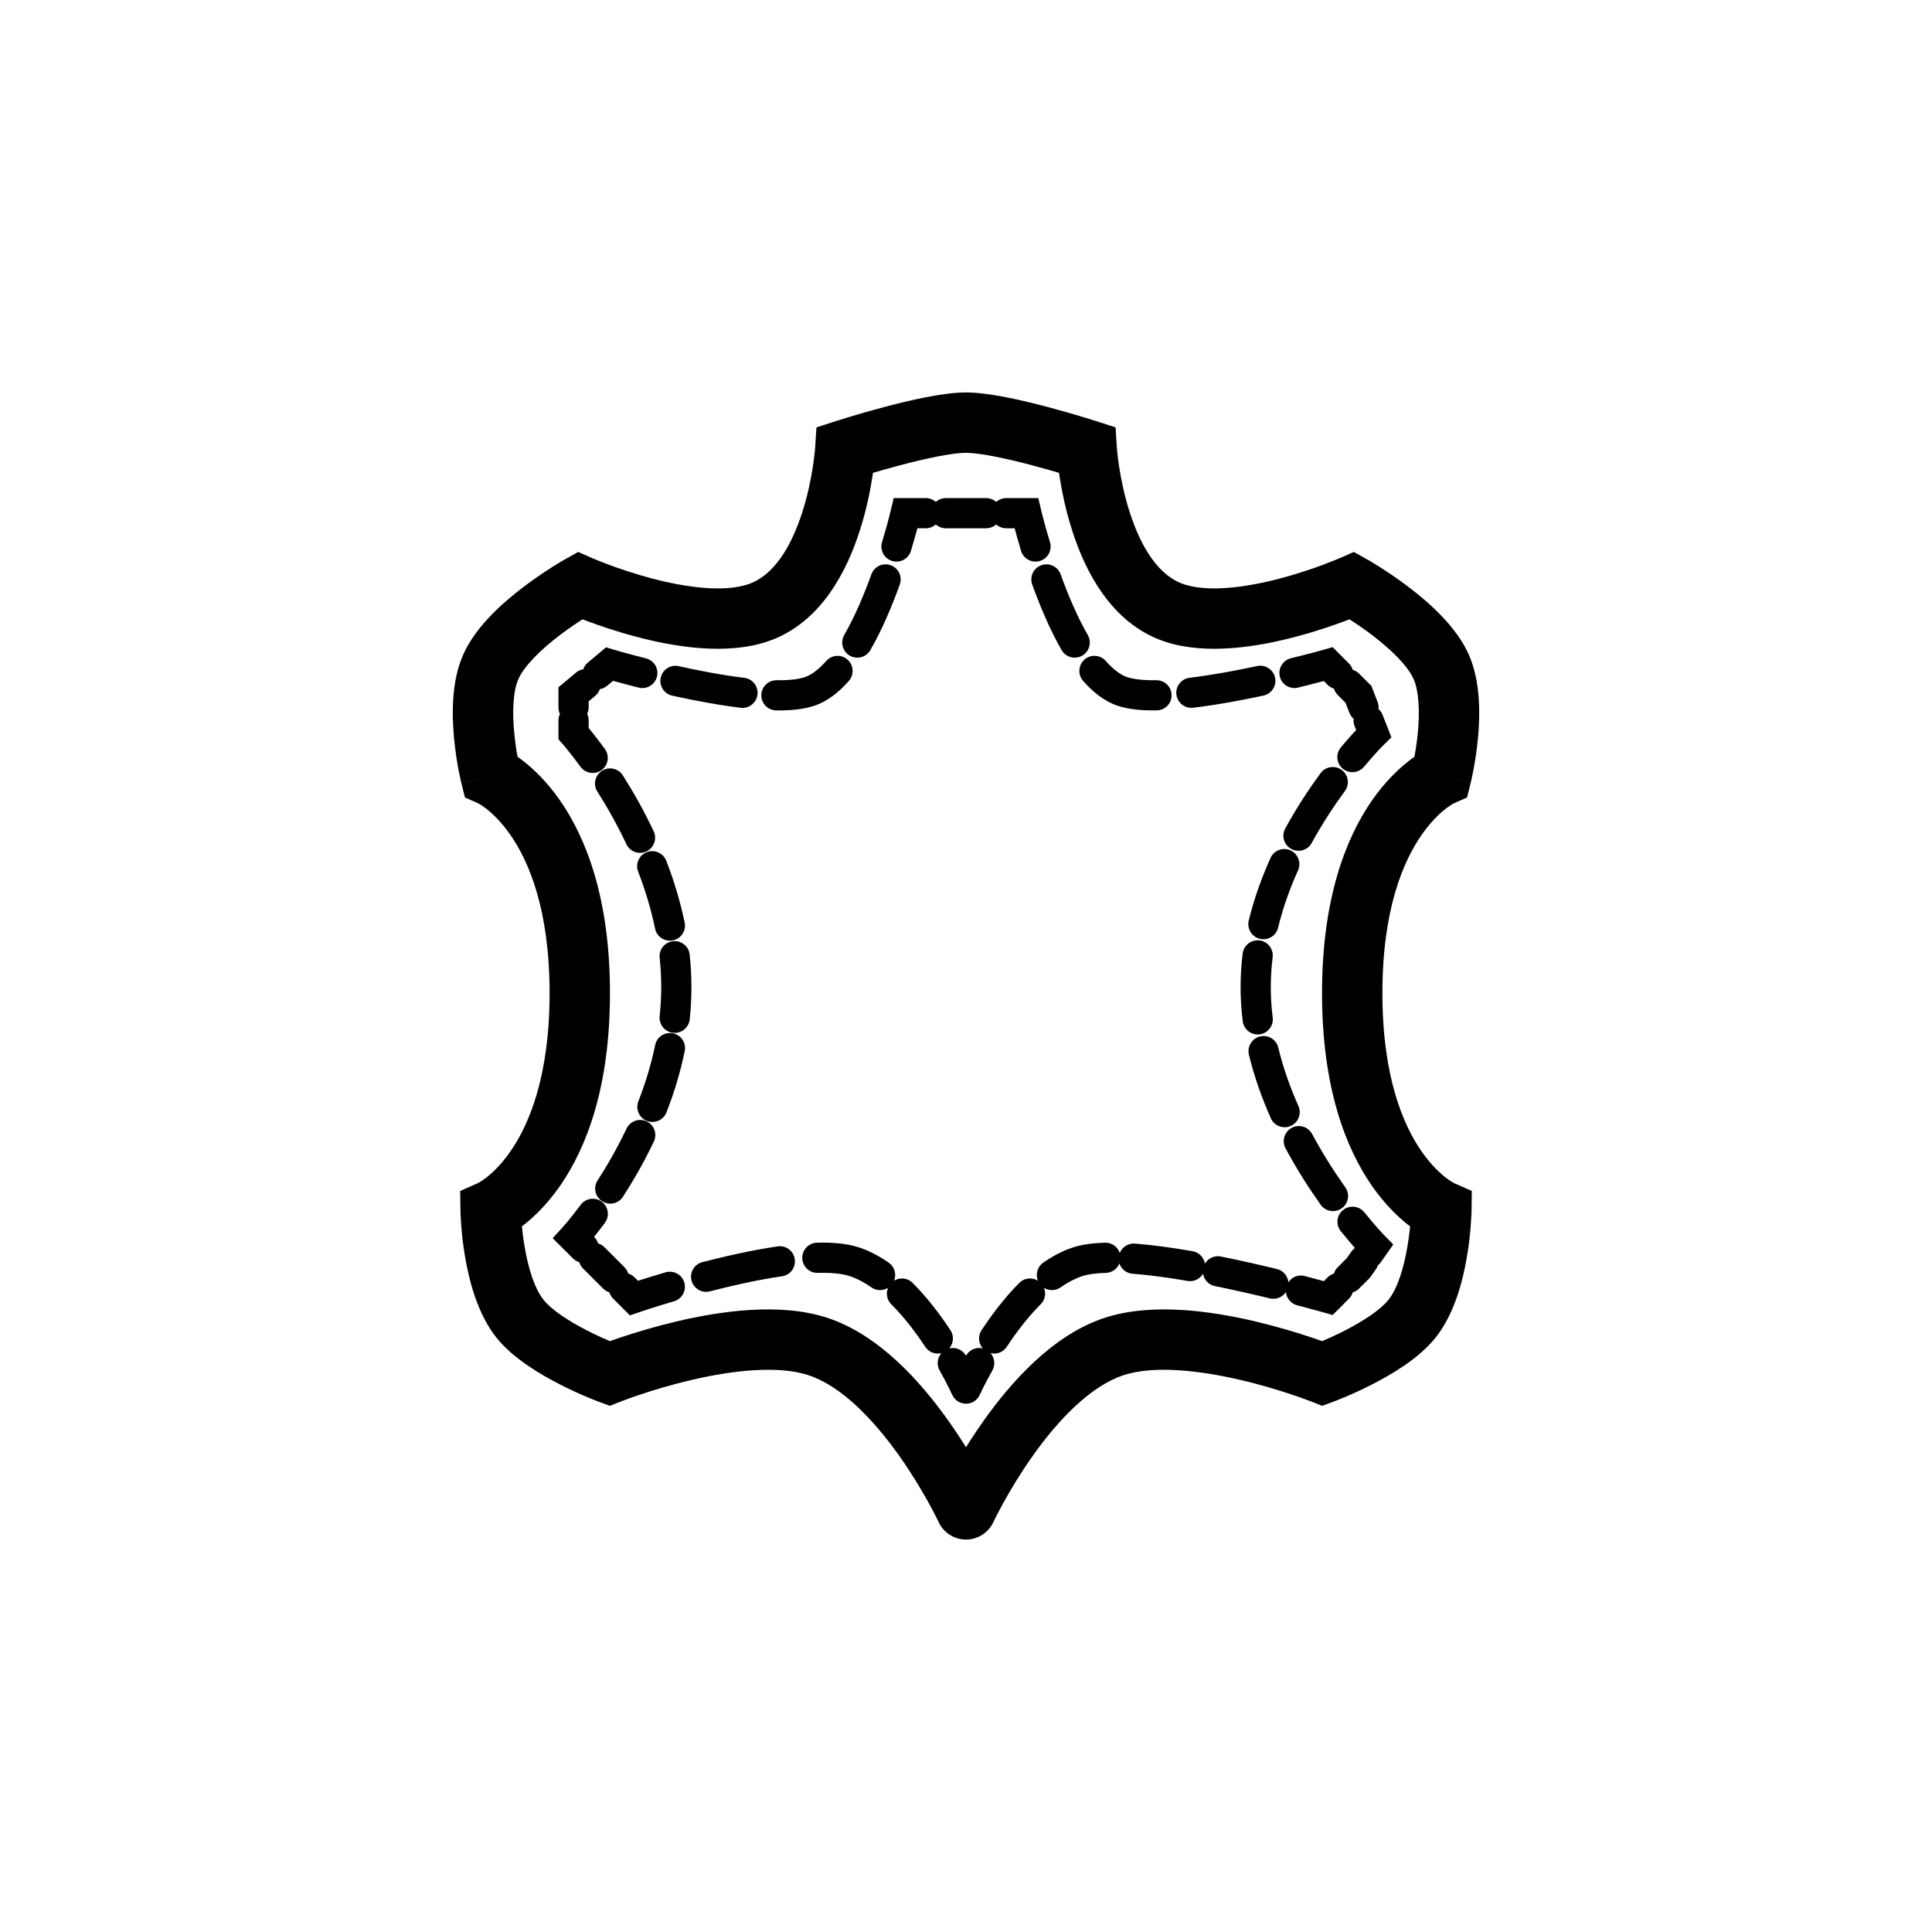
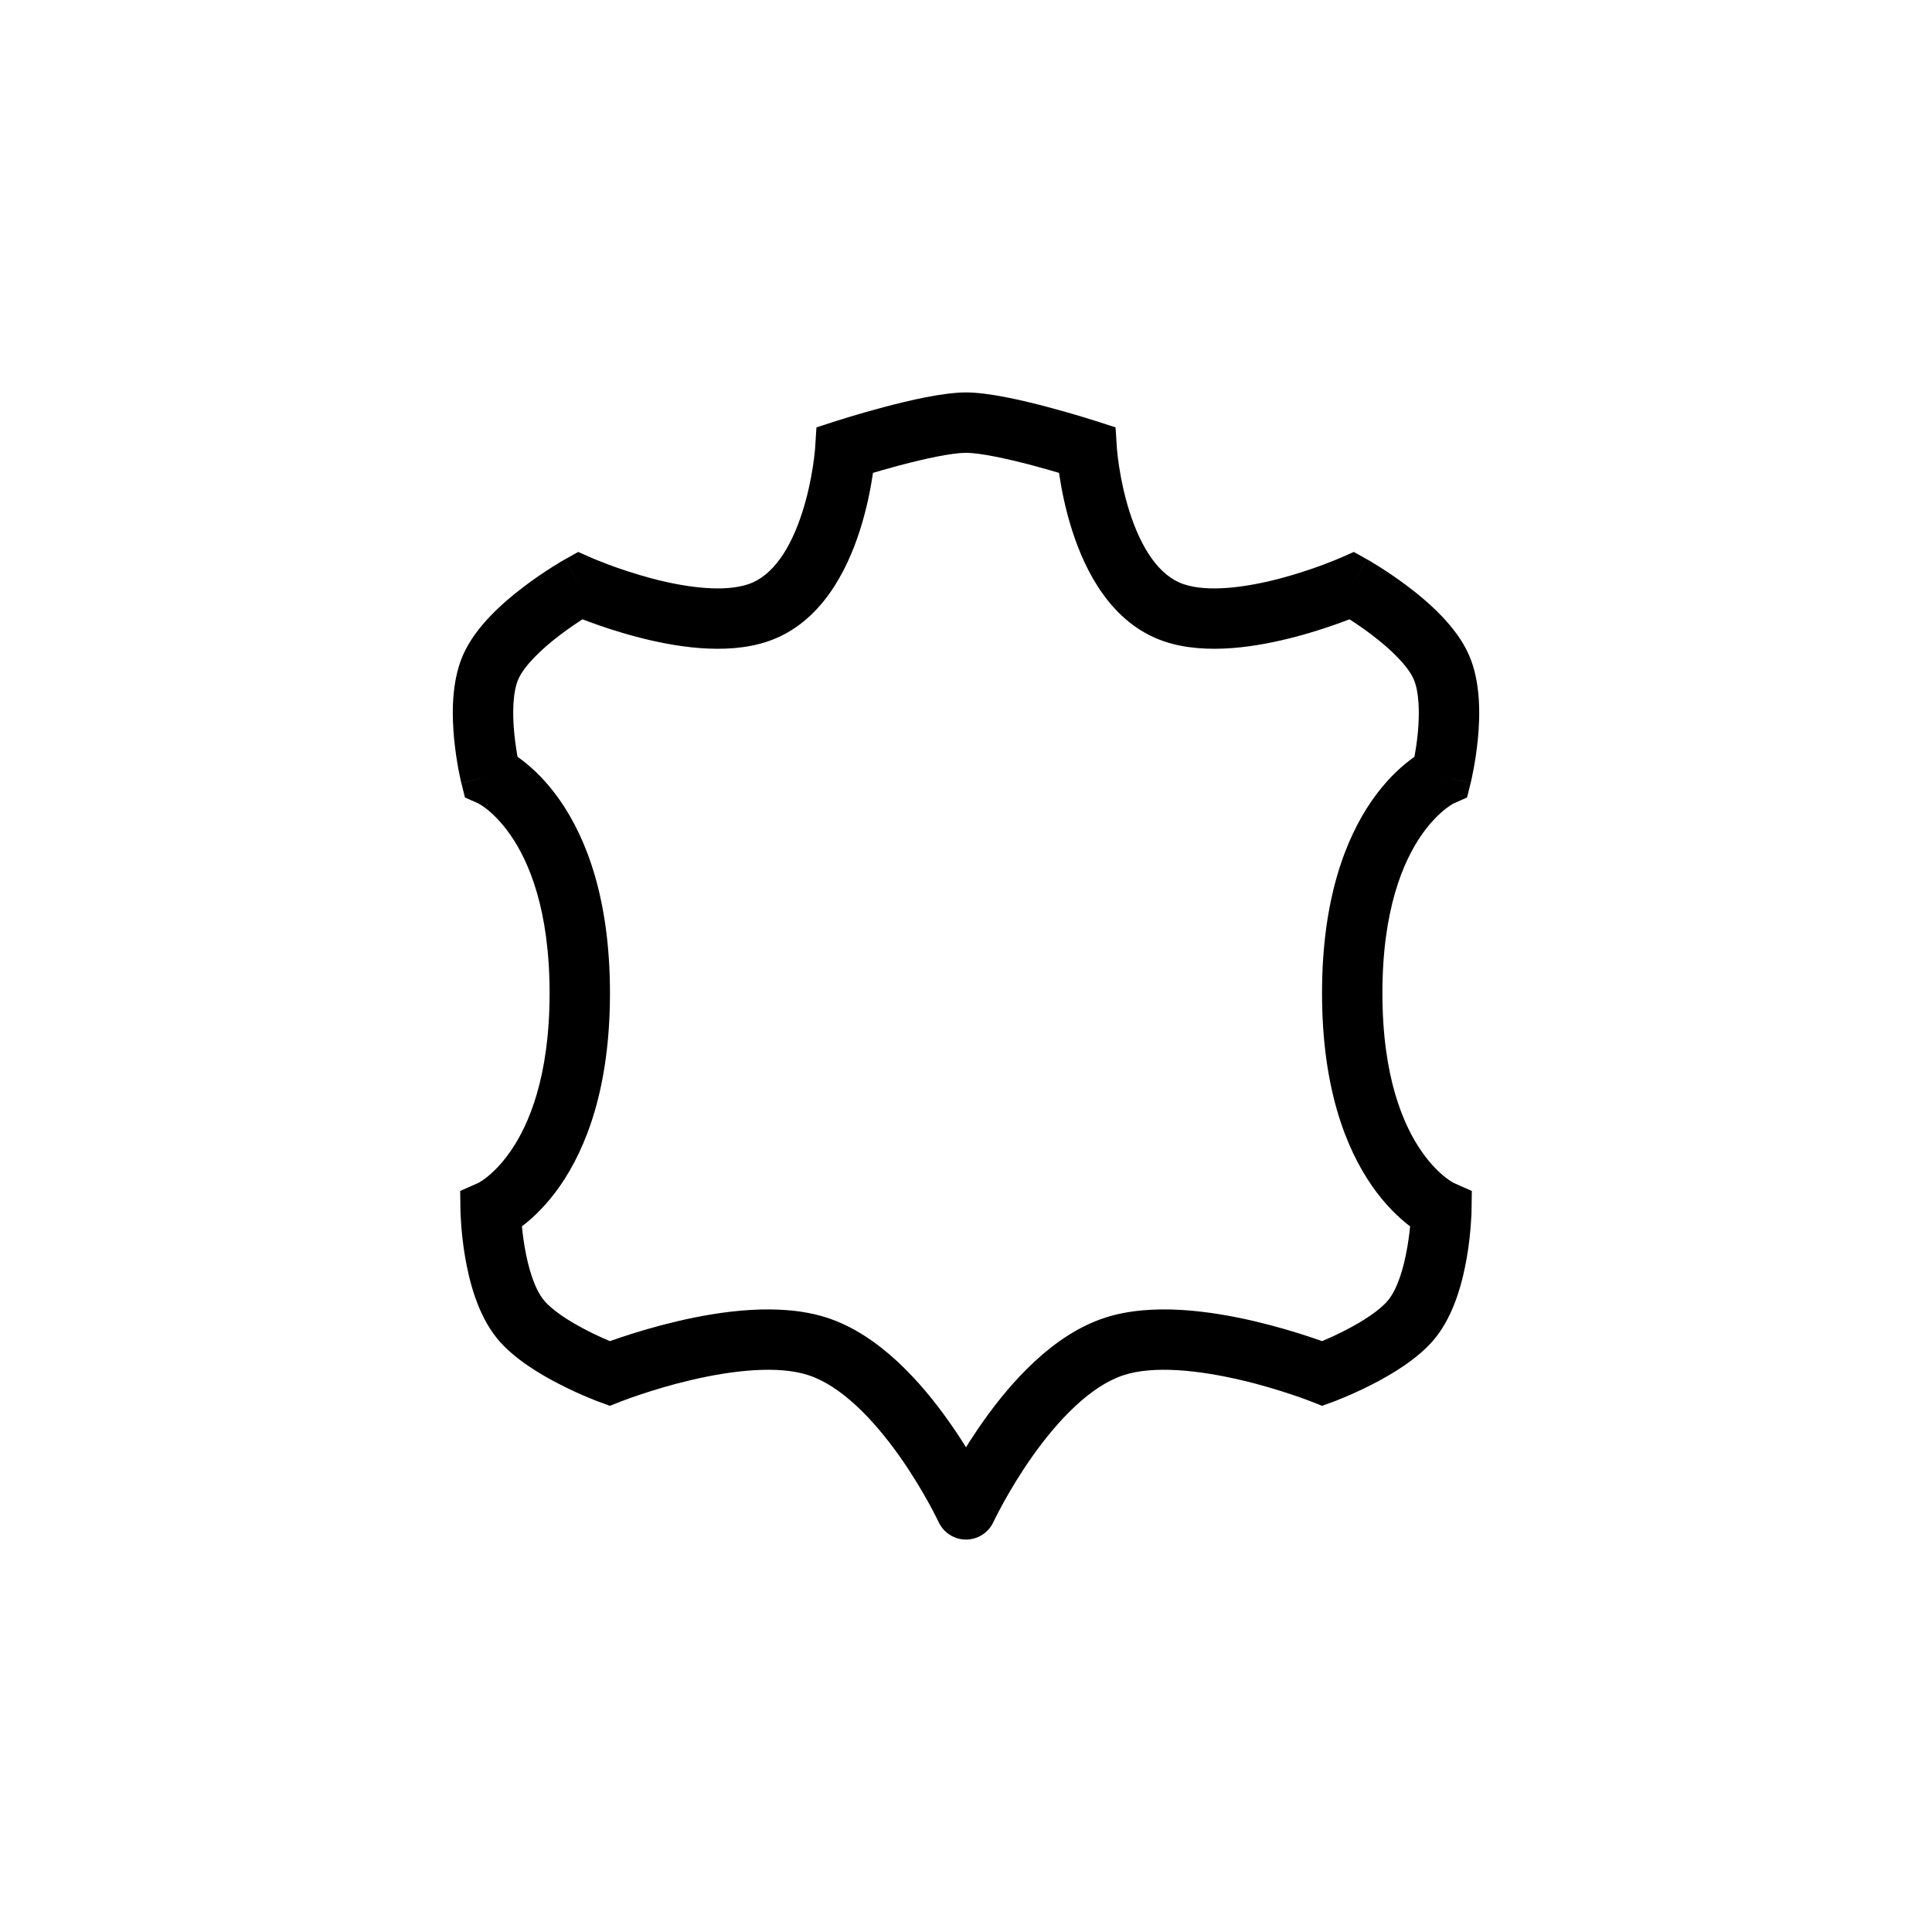
<svg xmlns="http://www.w3.org/2000/svg" width="32" height="32" viewBox="0 0 32 32" fill="none">
  <path d="M16 25L15.547 25.211C15.629 25.387 15.806 25.5 16 25.5C16.194 25.5 16.371 25.387 16.453 25.211L16 25ZM13.54 22.3L13.386 22.776L13.54 22.3ZM10.095 22.75L9.922 23.219L10.102 23.285L10.281 23.214L10.095 22.75ZM8.619 21.85L8.231 22.166H8.231L8.619 21.85ZM8.127 20.05L7.925 19.592L7.622 19.726L7.627 20.058L8.127 20.05ZM8.127 12.85L7.642 12.971L7.701 13.209L7.925 13.308L8.127 12.85ZM8.127 11.05L8.585 11.25L8.127 11.05ZM9.603 9.7L9.805 9.243L9.577 9.142L9.359 9.264L9.603 9.7ZM12.556 10.15L12.716 10.624L12.556 10.15ZM14 7.45L13.846 6.974L13.523 7.079L13.501 7.418L14 7.45ZM16 7V6.5V7ZM18.46 22.3L18.614 22.776L18.46 22.3ZM21.905 22.75L21.719 23.214L21.898 23.285L22.078 23.219L21.905 22.75ZM23.381 21.85L23.769 22.166L23.381 21.85ZM23.873 20.05L24.373 20.058L24.378 19.726L24.075 19.592L23.873 20.05ZM23.873 12.85L24.075 13.308L24.299 13.209L24.358 12.971L23.873 12.85ZM23.873 11.05L23.415 11.25L23.873 11.05ZM22.397 9.7L22.641 9.264L22.423 9.142L22.195 9.243L22.397 9.7ZM19.445 10.15L19.284 10.624L19.445 10.15ZM18 7.45L18.499 7.418L18.477 7.079L18.154 6.974L18 7.45ZM16 25C16.453 24.789 16.453 24.789 16.453 24.789C16.453 24.789 16.453 24.788 16.453 24.788C16.453 24.788 16.453 24.788 16.453 24.788C16.452 24.787 16.452 24.786 16.452 24.786C16.451 24.784 16.45 24.782 16.449 24.779C16.446 24.774 16.443 24.766 16.438 24.757C16.429 24.738 16.416 24.711 16.399 24.678C16.365 24.611 16.316 24.515 16.252 24.401C16.126 24.172 15.941 23.86 15.708 23.532C15.261 22.902 14.566 22.106 13.693 21.824L13.386 22.776C13.928 22.951 14.463 23.505 14.893 24.111C15.098 24.4 15.263 24.678 15.377 24.884C15.434 24.987 15.477 25.07 15.506 25.128C15.52 25.156 15.531 25.178 15.538 25.192C15.541 25.2 15.544 25.205 15.545 25.208C15.546 25.209 15.546 25.211 15.547 25.211C15.547 25.211 15.547 25.212 15.547 25.212C15.547 25.212 15.547 25.212 15.547 25.212C15.547 25.211 15.547 25.211 15.547 25.211C15.547 25.211 15.547 25.211 16 25ZM13.693 21.824C12.912 21.572 11.932 21.717 11.223 21.883C10.854 21.97 10.528 22.069 10.295 22.147C10.178 22.186 10.083 22.22 10.017 22.245C9.984 22.257 9.958 22.267 9.94 22.274C9.931 22.277 9.924 22.28 9.919 22.282C9.916 22.283 9.914 22.284 9.913 22.285C9.912 22.285 9.911 22.285 9.911 22.285C9.911 22.285 9.91 22.285 9.91 22.285C9.91 22.285 9.91 22.285 9.91 22.286C9.91 22.286 9.91 22.286 10.095 22.75C10.281 23.214 10.28 23.214 10.28 23.214C10.28 23.214 10.28 23.214 10.28 23.215C10.28 23.215 10.28 23.215 10.28 23.215C10.28 23.215 10.28 23.214 10.281 23.214C10.281 23.214 10.283 23.214 10.284 23.213C10.287 23.212 10.292 23.21 10.3 23.207C10.314 23.201 10.335 23.193 10.364 23.183C10.421 23.161 10.506 23.131 10.612 23.096C10.824 23.025 11.119 22.934 11.451 22.857C12.143 22.695 12.886 22.614 13.386 22.776L13.693 21.824ZM10.095 22.75C10.268 22.281 10.268 22.281 10.268 22.281C10.268 22.281 10.268 22.281 10.268 22.281C10.268 22.281 10.268 22.281 10.268 22.281C10.268 22.281 10.268 22.281 10.268 22.281C10.268 22.281 10.268 22.281 10.267 22.28C10.266 22.28 10.264 22.279 10.261 22.278C10.254 22.276 10.244 22.272 10.231 22.267C10.205 22.256 10.165 22.241 10.117 22.22C10.019 22.179 9.884 22.119 9.739 22.045C9.428 21.887 9.142 21.701 9.007 21.534L8.231 22.166C8.509 22.508 8.962 22.772 9.285 22.936C9.457 23.024 9.614 23.094 9.729 23.142C9.786 23.166 9.833 23.185 9.866 23.198C9.883 23.204 9.896 23.209 9.906 23.213C9.91 23.215 9.914 23.216 9.917 23.217C9.918 23.218 9.919 23.218 9.92 23.218C9.921 23.219 9.921 23.219 9.921 23.219C9.922 23.219 9.922 23.219 9.922 23.219C9.922 23.219 9.922 23.219 9.922 23.219C9.922 23.219 9.922 23.219 10.095 22.75ZM9.007 21.534C8.857 21.351 8.75 21.012 8.689 20.648C8.66 20.479 8.644 20.324 8.636 20.212C8.632 20.157 8.629 20.112 8.628 20.083C8.628 20.068 8.627 20.057 8.627 20.05C8.627 20.046 8.627 20.044 8.627 20.043C8.627 20.042 8.627 20.042 8.627 20.042C8.627 20.041 8.627 20.042 8.627 20.042C8.627 20.042 8.627 20.042 8.627 20.042C8.627 20.042 8.627 20.042 8.627 20.042C8.627 20.042 8.627 20.042 8.127 20.05C7.627 20.058 7.627 20.058 7.627 20.058C7.627 20.058 7.627 20.058 7.627 20.058C7.627 20.058 7.627 20.059 7.627 20.059C7.627 20.059 7.627 20.06 7.627 20.06C7.627 20.061 7.627 20.063 7.627 20.064C7.627 20.068 7.627 20.072 7.627 20.078C7.628 20.089 7.628 20.105 7.629 20.124C7.631 20.164 7.634 20.219 7.639 20.287C7.649 20.421 7.667 20.608 7.703 20.816C7.769 21.206 7.908 21.768 8.231 22.166L9.007 21.534ZM8.127 20.05C8.328 20.508 8.329 20.507 8.329 20.507C8.329 20.507 8.33 20.507 8.33 20.507C8.33 20.507 8.331 20.506 8.332 20.506C8.333 20.506 8.334 20.505 8.335 20.504C8.338 20.503 8.341 20.502 8.345 20.5C8.352 20.497 8.36 20.493 8.37 20.488C8.389 20.478 8.413 20.465 8.442 20.448C8.5 20.415 8.576 20.366 8.663 20.298C8.839 20.162 9.06 19.952 9.276 19.642C9.711 19.015 10.103 18.012 10.103 16.45H9.103C9.103 17.838 8.757 18.635 8.454 19.071C8.301 19.291 8.153 19.428 8.052 19.507C8.001 19.546 7.961 19.571 7.938 19.584C7.927 19.591 7.92 19.595 7.917 19.596C7.916 19.597 7.916 19.597 7.917 19.596C7.918 19.596 7.919 19.595 7.92 19.595C7.921 19.594 7.922 19.594 7.923 19.594C7.923 19.593 7.923 19.593 7.924 19.593C7.924 19.593 7.925 19.593 7.925 19.593C7.925 19.593 7.925 19.592 8.127 20.05ZM10.103 16.45C10.103 14.888 9.711 13.885 9.276 13.258C9.06 12.948 8.839 12.738 8.663 12.602C8.576 12.534 8.5 12.486 8.442 12.452C8.413 12.435 8.389 12.422 8.37 12.412C8.36 12.407 8.352 12.403 8.345 12.4C8.341 12.398 8.338 12.397 8.335 12.396C8.334 12.395 8.333 12.394 8.332 12.394C8.331 12.394 8.33 12.393 8.33 12.393C8.33 12.393 8.329 12.393 8.329 12.393C8.329 12.393 8.328 12.392 8.127 12.85C7.925 13.308 7.925 13.307 7.925 13.307C7.925 13.307 7.924 13.307 7.924 13.307C7.923 13.307 7.923 13.307 7.923 13.306C7.922 13.306 7.921 13.306 7.92 13.305C7.919 13.305 7.918 13.304 7.917 13.304C7.916 13.303 7.916 13.303 7.917 13.304C7.92 13.305 7.927 13.309 7.938 13.316C7.961 13.329 8.001 13.354 8.052 13.393C8.153 13.472 8.301 13.609 8.454 13.829C8.757 14.265 9.103 15.062 9.103 16.45H10.103ZM8.127 12.85C8.612 12.729 8.612 12.729 8.612 12.729C8.612 12.729 8.612 12.729 8.612 12.73C8.612 12.73 8.612 12.73 8.612 12.73C8.612 12.73 8.612 12.73 8.612 12.73C8.612 12.73 8.612 12.729 8.612 12.729C8.612 12.728 8.611 12.725 8.61 12.722C8.609 12.716 8.606 12.705 8.603 12.691C8.597 12.663 8.588 12.621 8.578 12.568C8.558 12.46 8.534 12.312 8.518 12.146C8.483 11.79 8.497 11.451 8.585 11.25L7.669 10.85C7.471 11.301 7.485 11.863 7.522 12.243C7.542 12.446 7.571 12.625 7.595 12.754C7.608 12.818 7.619 12.871 7.627 12.908C7.631 12.926 7.635 12.941 7.637 12.952C7.638 12.957 7.639 12.961 7.64 12.965C7.641 12.966 7.641 12.967 7.641 12.969C7.641 12.969 7.641 12.969 7.641 12.97C7.641 12.97 7.642 12.97 7.642 12.97C7.642 12.97 7.642 12.97 7.642 12.97C7.642 12.971 7.642 12.971 8.127 12.85ZM8.585 11.25C8.68 11.033 8.954 10.761 9.28 10.514C9.432 10.399 9.576 10.303 9.682 10.236C9.735 10.203 9.778 10.177 9.807 10.16C9.821 10.151 9.832 10.145 9.839 10.141C9.843 10.139 9.845 10.137 9.847 10.137C9.847 10.136 9.848 10.136 9.848 10.136C9.848 10.136 9.848 10.136 9.848 10.136C9.848 10.136 9.848 10.136 9.848 10.136C9.848 10.136 9.848 10.136 9.848 10.136C9.848 10.136 9.848 10.136 9.603 9.7C9.359 9.264 9.359 9.264 9.358 9.264C9.358 9.264 9.358 9.264 9.358 9.264C9.358 9.264 9.358 9.264 9.358 9.264C9.357 9.264 9.357 9.265 9.357 9.265C9.356 9.266 9.354 9.266 9.353 9.267C9.35 9.269 9.346 9.271 9.341 9.274C9.33 9.28 9.316 9.289 9.297 9.299C9.261 9.321 9.21 9.352 9.148 9.391C9.025 9.469 8.856 9.581 8.677 9.717C8.341 9.971 7.876 10.375 7.669 10.85L8.585 11.25ZM9.603 9.7C9.401 10.157 9.401 10.157 9.401 10.157C9.401 10.157 9.401 10.158 9.401 10.158C9.402 10.158 9.402 10.158 9.402 10.158C9.402 10.158 9.403 10.158 9.404 10.159C9.405 10.159 9.407 10.16 9.409 10.161C9.414 10.163 9.42 10.166 9.428 10.169C9.444 10.176 9.466 10.185 9.495 10.197C9.553 10.221 9.634 10.253 9.736 10.291C9.938 10.366 10.22 10.463 10.54 10.547C11.149 10.708 12.016 10.86 12.716 10.624L12.395 9.676C11.999 9.81 11.389 9.737 10.796 9.581C10.515 9.506 10.265 9.421 10.085 9.354C9.995 9.32 9.923 9.292 9.875 9.272C9.851 9.262 9.832 9.254 9.821 9.249C9.815 9.247 9.81 9.245 9.808 9.244C9.807 9.243 9.806 9.243 9.805 9.243C9.805 9.243 9.805 9.243 9.805 9.243C9.805 9.243 9.805 9.243 9.805 9.243C9.805 9.243 9.805 9.243 9.805 9.243C9.805 9.243 9.805 9.243 9.603 9.7ZM12.716 10.624C13.608 10.322 14.035 9.432 14.241 8.788C14.351 8.446 14.415 8.123 14.451 7.887C14.47 7.768 14.481 7.669 14.489 7.6C14.492 7.565 14.495 7.537 14.496 7.517C14.497 7.507 14.498 7.499 14.498 7.493C14.498 7.49 14.499 7.488 14.499 7.486C14.499 7.485 14.499 7.484 14.499 7.483C14.499 7.483 14.499 7.483 14.499 7.483C14.499 7.482 14.499 7.482 14.499 7.482C14.499 7.482 14.499 7.482 14 7.45C13.501 7.418 13.501 7.418 13.501 7.418C13.501 7.418 13.501 7.418 13.501 7.418C13.501 7.418 13.501 7.417 13.501 7.417C13.501 7.417 13.501 7.417 13.501 7.417C13.501 7.418 13.501 7.419 13.501 7.42C13.501 7.423 13.5 7.428 13.5 7.434C13.499 7.448 13.497 7.469 13.494 7.496C13.488 7.552 13.479 7.634 13.463 7.734C13.432 7.935 13.378 8.205 13.289 8.483C13.098 9.079 12.803 9.539 12.395 9.676L12.716 10.624ZM14 7.45C14.154 7.926 14.154 7.926 14.154 7.926C14.154 7.926 14.154 7.926 14.154 7.926C14.154 7.926 14.154 7.926 14.154 7.926C14.154 7.926 14.154 7.926 14.154 7.926C14.155 7.925 14.156 7.925 14.157 7.925C14.159 7.924 14.163 7.923 14.168 7.921C14.177 7.918 14.192 7.914 14.211 7.908C14.248 7.896 14.303 7.879 14.371 7.858C14.508 7.817 14.695 7.763 14.9 7.708C15.334 7.593 15.772 7.5 16 7.5V6.5C15.621 6.5 15.059 6.632 14.644 6.742C14.425 6.8 14.226 6.858 14.083 6.901C14.011 6.923 13.952 6.941 13.912 6.954C13.891 6.96 13.875 6.965 13.864 6.969C13.858 6.97 13.854 6.972 13.851 6.973C13.85 6.973 13.849 6.973 13.848 6.974C13.847 6.974 13.847 6.974 13.847 6.974C13.847 6.974 13.847 6.974 13.846 6.974C13.846 6.974 13.846 6.974 13.846 6.974C13.846 6.974 13.846 6.974 14 7.45ZM16 25C16.453 25.211 16.453 25.211 16.453 25.211C16.453 25.211 16.453 25.211 16.453 25.212C16.453 25.212 16.453 25.212 16.453 25.212C16.453 25.212 16.453 25.211 16.453 25.211C16.453 25.211 16.454 25.209 16.455 25.208C16.456 25.205 16.459 25.2 16.462 25.192C16.469 25.178 16.48 25.156 16.494 25.128C16.523 25.07 16.567 24.987 16.623 24.884C16.737 24.678 16.902 24.4 17.107 24.111C17.537 23.505 18.072 22.951 18.614 22.776L18.307 21.824C17.434 22.106 16.739 22.902 16.292 23.532C16.059 23.86 15.874 24.172 15.748 24.401C15.684 24.515 15.635 24.611 15.601 24.678C15.584 24.711 15.571 24.738 15.562 24.757C15.557 24.766 15.554 24.774 15.551 24.779C15.55 24.782 15.549 24.784 15.548 24.786C15.548 24.786 15.548 24.787 15.547 24.788C15.547 24.788 15.547 24.788 15.547 24.788C15.547 24.788 15.547 24.789 15.547 24.789C15.547 24.789 15.547 24.789 16 25ZM18.614 22.776C19.114 22.614 19.857 22.695 20.549 22.857C20.881 22.934 21.176 23.025 21.388 23.096C21.494 23.131 21.579 23.161 21.636 23.183C21.665 23.193 21.686 23.201 21.701 23.207C21.708 23.21 21.713 23.212 21.716 23.213C21.718 23.214 21.719 23.214 21.719 23.214C21.72 23.214 21.72 23.215 21.72 23.215C21.72 23.215 21.72 23.215 21.72 23.215C21.72 23.214 21.72 23.214 21.72 23.214C21.72 23.214 21.719 23.214 21.905 22.75C22.09 22.286 22.09 22.286 22.09 22.286C22.09 22.285 22.09 22.285 22.09 22.285C22.09 22.285 22.089 22.285 22.089 22.285C22.089 22.285 22.088 22.285 22.087 22.285C22.086 22.284 22.084 22.283 22.081 22.282C22.076 22.28 22.069 22.277 22.06 22.274C22.042 22.267 22.016 22.257 21.983 22.245C21.917 22.22 21.822 22.186 21.705 22.147C21.472 22.069 21.146 21.97 20.777 21.883C20.067 21.717 19.088 21.572 18.307 21.824L18.614 22.776ZM21.905 22.75C22.078 23.219 22.078 23.219 22.078 23.219C22.078 23.219 22.078 23.219 22.078 23.219C22.078 23.219 22.078 23.219 22.078 23.219C22.079 23.219 22.079 23.219 22.08 23.218C22.081 23.218 22.082 23.218 22.083 23.217C22.086 23.216 22.09 23.215 22.094 23.213C22.104 23.209 22.117 23.204 22.134 23.198C22.167 23.185 22.214 23.166 22.271 23.142C22.386 23.094 22.543 23.024 22.715 22.936C23.038 22.772 23.491 22.508 23.769 22.166L22.993 21.534C22.858 21.701 22.572 21.887 22.261 22.045C22.116 22.119 21.981 22.179 21.883 22.22C21.834 22.241 21.795 22.256 21.769 22.267C21.756 22.272 21.746 22.276 21.739 22.278C21.736 22.279 21.734 22.28 21.733 22.28C21.732 22.281 21.732 22.281 21.732 22.281C21.732 22.281 21.732 22.281 21.732 22.281C21.732 22.281 21.732 22.281 21.732 22.281C21.732 22.281 21.732 22.281 21.732 22.281C21.732 22.281 21.732 22.281 21.905 22.75ZM23.769 22.166C24.092 21.768 24.231 21.206 24.297 20.816C24.333 20.608 24.351 20.421 24.361 20.287C24.366 20.219 24.369 20.164 24.371 20.124C24.372 20.105 24.372 20.089 24.373 20.078C24.373 20.072 24.373 20.068 24.373 20.064C24.373 20.063 24.373 20.061 24.373 20.06C24.373 20.06 24.373 20.059 24.373 20.059C24.373 20.059 24.373 20.058 24.373 20.058C24.373 20.058 24.373 20.058 24.373 20.058C24.373 20.058 24.373 20.058 23.873 20.05C23.373 20.042 23.373 20.042 23.373 20.042C23.373 20.042 23.373 20.042 23.373 20.042C23.373 20.042 23.373 20.042 23.373 20.042C23.373 20.042 23.373 20.041 23.373 20.042C23.373 20.042 23.373 20.042 23.373 20.043C23.373 20.044 23.373 20.046 23.373 20.05C23.373 20.057 23.372 20.068 23.372 20.083C23.371 20.112 23.368 20.157 23.364 20.212C23.356 20.324 23.34 20.479 23.311 20.648C23.25 21.012 23.143 21.351 22.993 21.534L23.769 22.166ZM23.873 20.05C24.075 19.592 24.075 19.593 24.075 19.593C24.076 19.593 24.076 19.593 24.076 19.593C24.076 19.593 24.077 19.593 24.077 19.594C24.078 19.594 24.079 19.594 24.08 19.595C24.081 19.595 24.082 19.596 24.082 19.596C24.084 19.597 24.084 19.597 24.083 19.596C24.08 19.595 24.073 19.591 24.061 19.584C24.039 19.571 23.999 19.546 23.948 19.507C23.847 19.428 23.699 19.291 23.546 19.071C23.243 18.635 22.897 17.838 22.897 16.45H21.897C21.897 18.012 22.289 19.015 22.724 19.642C22.94 19.952 23.161 20.162 23.337 20.298C23.424 20.366 23.5 20.415 23.558 20.448C23.587 20.465 23.611 20.478 23.631 20.488C23.64 20.493 23.648 20.497 23.655 20.5C23.659 20.502 23.662 20.503 23.665 20.504C23.666 20.505 23.667 20.506 23.668 20.506C23.669 20.506 23.669 20.507 23.67 20.507C23.67 20.507 23.671 20.507 23.671 20.507C23.671 20.507 23.672 20.508 23.873 20.05ZM22.897 16.45C22.897 15.062 23.243 14.265 23.546 13.829C23.699 13.609 23.847 13.472 23.948 13.393C23.999 13.354 24.039 13.329 24.061 13.316C24.073 13.309 24.08 13.305 24.083 13.304C24.084 13.303 24.084 13.303 24.082 13.304C24.082 13.304 24.081 13.305 24.08 13.305C24.079 13.306 24.078 13.306 24.077 13.306C24.077 13.307 24.076 13.307 24.076 13.307C24.076 13.307 24.076 13.307 24.075 13.307C24.075 13.307 24.075 13.308 23.873 12.85C23.672 12.392 23.671 12.393 23.671 12.393C23.671 12.393 23.67 12.393 23.67 12.393C23.669 12.393 23.669 12.394 23.668 12.394C23.667 12.394 23.666 12.395 23.665 12.396C23.662 12.397 23.659 12.398 23.655 12.4C23.648 12.403 23.64 12.407 23.631 12.412C23.611 12.422 23.587 12.435 23.558 12.452C23.5 12.486 23.424 12.534 23.337 12.602C23.161 12.738 22.94 12.948 22.724 13.258C22.289 13.885 21.897 14.888 21.897 16.45H22.897ZM23.873 12.85C24.358 12.971 24.358 12.971 24.358 12.97C24.358 12.97 24.358 12.97 24.358 12.97C24.358 12.97 24.358 12.97 24.359 12.97C24.359 12.969 24.359 12.969 24.359 12.969C24.359 12.967 24.36 12.966 24.36 12.965C24.361 12.961 24.362 12.957 24.363 12.952C24.365 12.941 24.369 12.926 24.373 12.908C24.381 12.871 24.392 12.818 24.404 12.754C24.429 12.625 24.458 12.446 24.478 12.243C24.515 11.863 24.529 11.301 24.331 10.85L23.415 11.25C23.503 11.451 23.517 11.79 23.483 12.146C23.466 12.312 23.442 12.46 23.422 12.568C23.412 12.621 23.403 12.663 23.397 12.691C23.394 12.705 23.391 12.716 23.39 12.722C23.389 12.725 23.388 12.728 23.388 12.729C23.388 12.729 23.388 12.73 23.388 12.73C23.388 12.73 23.388 12.73 23.388 12.73C23.388 12.73 23.388 12.73 23.388 12.73C23.388 12.729 23.388 12.729 23.388 12.729C23.388 12.729 23.388 12.729 23.873 12.85ZM24.331 10.85C24.124 10.375 23.659 9.971 23.323 9.717C23.144 9.581 22.975 9.469 22.852 9.391C22.79 9.352 22.739 9.321 22.703 9.299C22.684 9.289 22.67 9.28 22.66 9.274C22.654 9.271 22.65 9.269 22.647 9.267C22.646 9.266 22.644 9.266 22.643 9.265C22.643 9.265 22.642 9.264 22.642 9.264C22.642 9.264 22.642 9.264 22.642 9.264C22.642 9.264 22.642 9.264 22.642 9.264C22.642 9.264 22.641 9.264 22.397 9.7C22.152 10.136 22.152 10.136 22.152 10.136C22.152 10.136 22.152 10.136 22.152 10.136C22.152 10.136 22.152 10.136 22.152 10.136C22.152 10.136 22.152 10.136 22.152 10.136C22.152 10.136 22.153 10.136 22.153 10.137C22.155 10.137 22.157 10.139 22.161 10.141C22.168 10.145 22.179 10.151 22.193 10.16C22.222 10.177 22.265 10.203 22.318 10.236C22.424 10.303 22.568 10.399 22.72 10.514C23.046 10.761 23.32 11.033 23.415 11.25L24.331 10.85ZM22.397 9.7C22.195 9.243 22.195 9.243 22.195 9.243C22.195 9.243 22.195 9.243 22.195 9.243C22.195 9.243 22.195 9.243 22.195 9.243C22.195 9.243 22.195 9.243 22.195 9.243C22.194 9.243 22.194 9.243 22.192 9.244C22.19 9.245 22.185 9.247 22.179 9.249C22.168 9.254 22.149 9.262 22.125 9.272C22.077 9.292 22.005 9.32 21.915 9.354C21.735 9.421 21.485 9.506 21.204 9.581C20.611 9.737 20.001 9.81 19.605 9.676L19.284 10.624C19.984 10.86 20.851 10.708 21.46 10.547C21.78 10.463 22.062 10.366 22.264 10.291C22.366 10.253 22.448 10.221 22.505 10.197C22.534 10.185 22.556 10.176 22.572 10.169C22.58 10.166 22.586 10.163 22.591 10.161C22.593 10.16 22.595 10.159 22.596 10.159C22.597 10.158 22.598 10.158 22.598 10.158C22.598 10.158 22.599 10.158 22.599 10.158C22.599 10.158 22.599 10.157 22.599 10.157C22.599 10.157 22.599 10.157 22.397 9.7ZM19.605 9.676C19.198 9.539 18.902 9.079 18.711 8.483C18.622 8.205 18.568 7.935 18.537 7.734C18.521 7.634 18.512 7.552 18.506 7.496C18.503 7.469 18.501 7.448 18.5 7.434C18.5 7.428 18.499 7.423 18.499 7.42C18.499 7.419 18.499 7.418 18.499 7.417C18.499 7.417 18.499 7.417 18.499 7.417C18.499 7.417 18.499 7.418 18.499 7.418C18.499 7.418 18.499 7.418 18.499 7.418C18.499 7.418 18.499 7.418 18 7.45C17.501 7.482 17.501 7.482 17.501 7.482C17.501 7.482 17.501 7.482 17.501 7.483C17.501 7.483 17.501 7.483 17.501 7.483C17.501 7.484 17.501 7.485 17.501 7.486C17.501 7.488 17.502 7.49 17.502 7.493C17.502 7.499 17.503 7.507 17.504 7.517C17.505 7.537 17.508 7.565 17.511 7.6C17.519 7.669 17.53 7.768 17.549 7.887C17.585 8.123 17.649 8.446 17.759 8.788C17.965 9.432 18.392 10.322 19.284 10.624L19.605 9.676ZM18 7.45C18.154 6.974 18.154 6.974 18.154 6.974C18.154 6.974 18.154 6.974 18.154 6.974C18.154 6.974 18.153 6.974 18.153 6.974C18.153 6.974 18.153 6.974 18.152 6.974C18.151 6.973 18.15 6.973 18.149 6.973C18.146 6.972 18.142 6.97 18.136 6.969C18.125 6.965 18.109 6.96 18.088 6.954C18.048 6.941 17.989 6.923 17.917 6.901C17.773 6.858 17.575 6.8 17.356 6.742C16.941 6.632 16.379 6.5 16 6.5V7.5C16.228 7.5 16.666 7.593 17.1 7.708C17.305 7.763 17.492 7.817 17.629 7.858C17.697 7.879 17.752 7.896 17.789 7.908C17.808 7.914 17.823 7.918 17.832 7.921C17.837 7.923 17.841 7.924 17.843 7.925C17.844 7.925 17.845 7.925 17.846 7.926C17.846 7.926 17.846 7.926 17.846 7.926C17.846 7.926 17.846 7.926 17.846 7.926C17.846 7.926 17.846 7.926 17.846 7.926C17.846 7.926 17.846 7.926 18 7.45Z" fill="black" />
-   <path d="M16 23L15.772 23.102C15.812 23.192 15.902 23.25 16 23.25C16.098 23.25 16.188 23.192 16.228 23.102L16 23ZM14.155 20.9L14.234 20.663L14.155 20.9ZM10.5 21.5L10.323 21.677L10.434 21.787L10.581 21.736L10.5 21.5ZM9.5 20.5L9.316 20.331L9.154 20.508L9.323 20.677L9.5 20.5ZM9.5 12.15H9.25V12.245L9.314 12.317L9.5 12.15ZM9.5 11.5L9.339 11.309L9.25 11.383V11.5H9.5ZM10.095 11L10.166 10.76L10.037 10.722L9.934 10.809L10.095 11ZM13.417 11.45L13.499 11.686L13.417 11.45ZM15 8.5V8.25H14.802L14.757 8.443L15 8.5ZM17.845 20.9L17.766 20.663L17.845 20.9ZM22 21.5L21.931 21.74L22.072 21.781L22.177 21.677L22 21.5ZM22.5 21L22.677 21.177L22.692 21.161L22.705 21.143L22.5 21ZM22.753 20.639L22.958 20.782L23.077 20.612L22.931 20.464L22.753 20.639ZM22.753 12.15L22.927 12.329L23.046 12.213L22.986 12.059L22.753 12.15ZM22.5 11.5L22.733 11.409L22.714 11.36L22.677 11.323L22.5 11.5ZM22 11L22.177 10.823L22.073 10.719L21.931 10.759L22 11ZM18.583 11.45L18.501 11.686H18.501L18.583 11.45ZM17 8.5L17.243 8.443L17.198 8.25H17V8.5ZM15.999 22.454C15.931 22.334 15.779 22.291 15.659 22.359C15.538 22.427 15.496 22.579 15.564 22.7L15.999 22.454ZM15.325 22.307C15.401 22.423 15.556 22.454 15.671 22.378C15.786 22.302 15.818 22.147 15.742 22.032L15.325 22.307ZM15.116 21.249C15.019 21.151 14.861 21.151 14.763 21.249C14.665 21.347 14.665 21.505 14.763 21.603L15.116 21.249ZM14.434 21.323C14.547 21.402 14.703 21.374 14.782 21.261C14.861 21.148 14.833 20.992 14.719 20.913L14.434 21.323ZM13.531 20.583C13.393 20.587 13.284 20.702 13.288 20.84C13.292 20.978 13.407 21.087 13.545 21.083L13.531 20.583ZM12.953 21.139C13.09 21.119 13.184 20.992 13.164 20.855C13.144 20.718 13.017 20.624 12.881 20.644L12.953 21.139ZM11.633 20.905C11.5 20.939 11.419 21.076 11.454 21.209C11.489 21.343 11.625 21.424 11.758 21.389L11.633 20.905ZM11.165 21.553C11.297 21.514 11.373 21.375 11.334 21.243C11.295 21.11 11.156 21.035 11.023 21.074L11.165 21.553ZM10.51 21.157C10.412 21.059 10.254 21.059 10.157 21.157C10.059 21.254 10.059 21.413 10.157 21.51L10.51 21.157ZM9.99 21.343C10.088 21.441 10.246 21.441 10.343 21.343C10.441 21.246 10.441 21.087 10.343 20.99L9.99 21.343ZM10.01 20.657C9.912 20.559 9.754 20.559 9.657 20.657C9.559 20.754 9.559 20.913 9.657 21.01L10.01 20.657ZM9.49 20.843C9.588 20.941 9.746 20.941 9.843 20.843C9.941 20.746 9.941 20.587 9.843 20.49L9.49 20.843ZM10.019 20.254C10.101 20.143 10.078 19.986 9.967 19.904C9.856 19.822 9.7 19.845 9.618 19.956L10.019 20.254ZM9.898 19.551C9.823 19.667 9.856 19.821 9.972 19.896C10.088 19.971 10.243 19.938 10.318 19.822L9.898 19.551ZM10.83 18.907C10.889 18.782 10.836 18.633 10.711 18.574C10.587 18.515 10.438 18.568 10.378 18.692L10.83 18.907ZM10.573 18.242C10.523 18.371 10.587 18.516 10.715 18.566C10.844 18.616 10.989 18.552 11.039 18.424L10.573 18.242ZM11.341 17.41C11.369 17.275 11.282 17.143 11.147 17.115C11.012 17.087 10.879 17.174 10.852 17.309L11.341 17.41ZM10.926 16.831C10.912 16.969 11.011 17.092 11.149 17.106C11.286 17.121 11.409 17.021 11.424 16.884L10.926 16.831ZM11.423 15.811C11.409 15.674 11.285 15.574 11.148 15.589C11.011 15.604 10.911 15.727 10.926 15.864L11.423 15.811ZM10.85 15.381C10.878 15.516 11.01 15.603 11.146 15.575C11.281 15.548 11.368 15.415 11.34 15.28L10.85 15.381ZM11.036 14.258C10.986 14.129 10.842 14.065 10.713 14.114C10.584 14.164 10.52 14.309 10.57 14.438L11.036 14.258ZM10.375 13.982C10.433 14.107 10.582 14.161 10.707 14.102C10.832 14.043 10.886 13.894 10.827 13.769L10.375 13.982ZM10.316 12.843C10.242 12.727 10.088 12.692 9.971 12.766C9.855 12.841 9.82 12.995 9.894 13.111L10.316 12.843ZM9.615 12.7C9.696 12.811 9.852 12.836 9.964 12.755C10.075 12.674 10.1 12.517 10.019 12.406L9.615 12.7ZM9.75 11.933C9.75 11.795 9.638 11.683 9.5 11.683C9.362 11.683 9.25 11.795 9.25 11.933H9.75ZM9.25 11.717C9.25 11.855 9.362 11.967 9.5 11.967C9.638 11.967 9.75 11.855 9.75 11.717H9.25ZM9.859 11.525C9.965 11.436 9.979 11.278 9.89 11.172C9.801 11.067 9.643 11.053 9.538 11.142L9.859 11.525ZM9.736 10.975C9.63 11.064 9.616 11.222 9.705 11.328C9.794 11.433 9.952 11.447 10.057 11.358L9.736 10.975ZM10.577 11.389C10.711 11.423 10.847 11.342 10.881 11.208C10.915 11.075 10.834 10.939 10.7 10.905L10.577 11.389ZM11.242 11.034C11.107 11.004 10.973 11.089 10.944 11.224C10.914 11.358 10.999 11.492 11.133 11.522L11.242 11.034ZM12.267 11.723C12.404 11.74 12.529 11.643 12.546 11.505C12.562 11.368 12.465 11.244 12.328 11.227L12.267 11.723ZM12.863 11.267C12.725 11.265 12.612 11.376 12.61 11.514C12.608 11.652 12.719 11.765 12.857 11.767L12.863 11.267ZM14.06 11.278C14.151 11.174 14.141 11.016 14.037 10.925C13.934 10.834 13.776 10.844 13.685 10.948L14.06 11.278ZM13.983 10.518C13.914 10.638 13.956 10.791 14.075 10.86C14.195 10.928 14.348 10.887 14.416 10.767L13.983 10.518ZM14.903 9.682C14.95 9.552 14.883 9.409 14.753 9.362C14.623 9.315 14.48 9.382 14.433 9.512L14.903 9.682ZM14.609 8.98C14.569 9.112 14.644 9.251 14.776 9.291C14.908 9.331 15.048 9.257 15.088 9.124L14.609 8.98ZM15.333 8.75C15.471 8.75 15.583 8.638 15.583 8.5C15.583 8.362 15.471 8.25 15.333 8.25V8.75ZM15.667 8.25C15.528 8.25 15.417 8.362 15.417 8.5C15.417 8.638 15.528 8.75 15.667 8.75V8.25ZM16.333 8.75C16.471 8.75 16.583 8.638 16.583 8.5C16.583 8.362 16.471 8.25 16.333 8.25V8.75ZM16.667 8.25C16.529 8.25 16.417 8.362 16.417 8.5C16.417 8.638 16.529 8.75 16.667 8.75V8.25ZM16.912 9.124C16.952 9.257 17.092 9.331 17.224 9.291C17.356 9.251 17.431 9.112 17.391 8.98L16.912 9.124ZM17.567 9.512C17.52 9.382 17.377 9.315 17.247 9.362C17.117 9.409 17.05 9.552 17.097 9.682L17.567 9.512ZM17.583 10.767C17.652 10.887 17.805 10.928 17.925 10.86C18.044 10.791 18.086 10.638 18.017 10.518L17.583 10.767ZM18.315 10.948C18.224 10.844 18.066 10.834 17.962 10.925C17.859 11.016 17.849 11.174 17.94 11.278L18.315 10.948ZM19.159 11.766C19.297 11.765 19.407 11.651 19.405 11.513C19.404 11.375 19.29 11.265 19.152 11.267L19.159 11.766ZM19.704 11.226C19.567 11.242 19.469 11.367 19.485 11.504C19.502 11.641 19.626 11.739 19.763 11.722L19.704 11.226ZM20.927 11.521C21.062 11.492 21.148 11.359 21.119 11.224C21.09 11.089 20.957 11.003 20.822 11.032L20.927 11.521ZM21.381 10.903C21.247 10.936 21.165 11.072 21.198 11.206C21.23 11.34 21.366 11.422 21.5 11.389L21.381 10.903ZM21.99 11.343C22.087 11.441 22.246 11.441 22.343 11.343C22.441 11.246 22.441 11.088 22.343 10.99L21.99 11.343ZM22.51 11.157C22.412 11.059 22.254 11.059 22.157 11.157C22.059 11.254 22.059 11.412 22.157 11.51L22.51 11.157ZM22.351 11.807C22.401 11.936 22.546 12 22.675 11.95C22.804 11.9 22.867 11.755 22.817 11.626L22.351 11.807ZM22.901 11.843C22.852 11.714 22.707 11.65 22.578 11.7C22.449 11.75 22.386 11.895 22.436 12.024L22.901 11.843ZM22.209 12.379C22.12 12.485 22.134 12.642 22.239 12.731C22.345 12.82 22.503 12.806 22.592 12.7L22.209 12.379ZM22.276 13.102C22.358 12.991 22.334 12.834 22.223 12.753C22.111 12.671 21.955 12.695 21.873 12.806L22.276 13.102ZM21.288 13.722C21.221 13.843 21.266 13.995 21.387 14.061C21.508 14.127 21.66 14.083 21.726 13.962L21.288 13.722ZM21.5 14.415C21.556 14.29 21.5 14.142 21.375 14.085C21.249 14.028 21.101 14.084 21.044 14.21L21.5 14.415ZM20.683 15.248C20.651 15.382 20.733 15.517 20.868 15.55C21.002 15.582 21.137 15.5 21.169 15.366L20.683 15.248ZM21.079 15.855C21.096 15.719 20.999 15.594 20.862 15.576C20.725 15.559 20.6 15.656 20.583 15.793L21.079 15.855ZM20.584 16.915C20.601 17.052 20.726 17.149 20.863 17.132C21 17.115 21.097 16.99 21.08 16.853L20.584 16.915ZM21.172 17.351C21.14 17.217 21.005 17.134 20.87 17.167C20.736 17.199 20.654 17.334 20.686 17.469L21.172 17.351ZM21.049 18.522C21.105 18.648 21.253 18.705 21.379 18.649C21.505 18.593 21.562 18.446 21.506 18.319L21.049 18.522ZM21.733 18.783C21.668 18.661 21.516 18.616 21.395 18.681C21.273 18.746 21.227 18.898 21.292 19.019L21.733 18.783ZM21.875 19.955C21.955 20.067 22.111 20.093 22.224 20.013C22.336 19.933 22.362 19.777 22.282 19.665L21.875 19.955ZM22.597 20.079C22.51 19.972 22.352 19.955 22.245 20.042C22.138 20.128 22.121 20.286 22.208 20.393L22.597 20.079ZM22.464 20.616C22.385 20.729 22.412 20.885 22.525 20.964C22.638 21.043 22.794 21.016 22.873 20.903L22.464 20.616ZM22.789 21.023C22.868 20.91 22.841 20.754 22.728 20.675C22.614 20.596 22.459 20.623 22.379 20.736L22.789 21.023ZM22.157 20.99C22.059 21.087 22.059 21.246 22.157 21.343C22.254 21.441 22.412 21.441 22.51 21.343L22.157 20.99ZM22.343 21.51C22.441 21.413 22.441 21.254 22.343 21.157C22.246 21.059 22.087 21.059 21.99 21.157L22.343 21.51ZM21.611 21.135C21.477 21.1 21.341 21.18 21.306 21.314C21.271 21.447 21.351 21.584 21.484 21.619L21.611 21.135ZM21.031 21.505C21.166 21.537 21.301 21.455 21.333 21.321C21.366 21.187 21.284 21.052 21.149 21.019L21.031 21.505ZM20.222 20.812C20.087 20.785 19.955 20.872 19.928 21.008C19.901 21.143 19.988 21.275 20.124 21.302L20.222 20.812ZM19.668 21.216C19.804 21.24 19.933 21.149 19.957 21.013C19.98 20.877 19.889 20.747 19.753 20.724L19.668 21.216ZM18.797 20.598C18.66 20.588 18.54 20.691 18.529 20.828C18.518 20.966 18.621 21.086 18.759 21.097L18.797 20.598ZM18.316 21.083C18.454 21.079 18.562 20.964 18.559 20.826C18.555 20.688 18.44 20.579 18.302 20.583L18.316 21.083ZM17.28 20.913C17.167 20.992 17.139 21.148 17.218 21.261C17.297 21.374 17.453 21.402 17.566 21.323L17.28 20.913ZM17.237 21.603C17.334 21.505 17.335 21.347 17.237 21.249C17.139 21.151 16.981 21.151 16.883 21.249L17.237 21.603ZM16.258 22.032C16.182 22.147 16.214 22.302 16.329 22.378C16.444 22.454 16.599 22.423 16.675 22.307L16.258 22.032ZM16.436 22.7C16.504 22.579 16.461 22.427 16.341 22.359C16.221 22.291 16.068 22.334 16.001 22.454L16.436 22.7ZM16 23C16.228 22.898 16.228 22.898 16.228 22.898C16.228 22.898 16.228 22.898 16.228 22.898C16.228 22.898 16.228 22.897 16.228 22.897C16.228 22.897 16.228 22.897 16.228 22.897C16.228 22.897 16.228 22.897 16.227 22.897C16.227 22.896 16.227 22.895 16.227 22.895C16.226 22.893 16.225 22.891 16.223 22.888C16.221 22.882 16.217 22.873 16.212 22.862C16.201 22.841 16.187 22.81 16.167 22.771C16.128 22.693 16.072 22.583 15.999 22.454L15.564 22.7C15.631 22.82 15.684 22.922 15.719 22.993C15.737 23.029 15.751 23.057 15.759 23.076C15.764 23.085 15.767 23.092 15.769 23.096C15.77 23.099 15.771 23.1 15.771 23.101C15.772 23.102 15.772 23.102 15.772 23.102C15.772 23.102 15.772 23.103 15.772 23.103C15.772 23.103 15.772 23.103 15.772 23.102C15.772 23.102 15.772 23.102 15.772 23.102C15.772 23.102 15.772 23.102 15.772 23.102C15.772 23.102 15.772 23.102 16 23ZM15.742 22.032C15.573 21.776 15.361 21.494 15.116 21.249L14.763 21.603C14.976 21.816 15.167 22.068 15.325 22.307L15.742 22.032ZM14.719 20.913C14.57 20.809 14.407 20.721 14.234 20.663L14.075 21.137C14.195 21.177 14.315 21.24 14.434 21.323L14.719 20.913ZM14.234 20.663C14.031 20.595 13.784 20.576 13.531 20.583L13.545 21.083C13.774 21.077 13.953 21.096 14.075 21.137L14.234 20.663ZM12.881 20.644C12.462 20.705 12.022 20.805 11.633 20.905L11.758 21.389C12.137 21.291 12.559 21.196 12.953 21.139L12.881 20.644ZM11.023 21.074C10.842 21.127 10.692 21.174 10.586 21.208C10.534 21.225 10.492 21.239 10.464 21.248C10.449 21.253 10.438 21.257 10.431 21.259C10.427 21.261 10.424 21.262 10.422 21.262C10.421 21.263 10.421 21.263 10.42 21.263C10.42 21.263 10.419 21.263 10.419 21.263C10.419 21.263 10.419 21.263 10.419 21.263C10.419 21.263 10.419 21.263 10.419 21.264C10.419 21.264 10.419 21.264 10.419 21.264C10.419 21.264 10.419 21.264 10.5 21.5C10.581 21.736 10.581 21.736 10.581 21.736C10.581 21.736 10.581 21.736 10.581 21.736C10.581 21.736 10.581 21.736 10.581 21.736C10.581 21.736 10.581 21.736 10.581 21.736C10.581 21.736 10.581 21.736 10.581 21.736C10.582 21.736 10.582 21.736 10.583 21.736C10.585 21.735 10.587 21.734 10.591 21.733C10.598 21.731 10.608 21.727 10.621 21.723C10.649 21.714 10.688 21.701 10.739 21.684C10.842 21.651 10.988 21.605 11.165 21.553L11.023 21.074ZM10.677 21.323L10.51 21.157L10.157 21.51L10.323 21.677L10.677 21.323ZM10.343 20.99L10.177 20.823L9.823 21.177L9.99 21.343L10.343 20.99ZM10.177 20.823L10.01 20.657L9.657 21.01L9.823 21.177L10.177 20.823ZM9.843 20.49L9.677 20.323L9.323 20.677L9.49 20.843L9.843 20.49ZM9.5 20.5C9.684 20.669 9.684 20.669 9.684 20.669C9.684 20.669 9.684 20.669 9.684 20.669C9.684 20.669 9.684 20.669 9.684 20.669C9.684 20.669 9.684 20.669 9.685 20.669C9.685 20.669 9.685 20.668 9.685 20.668C9.685 20.668 9.686 20.667 9.687 20.666C9.688 20.665 9.69 20.663 9.692 20.66C9.697 20.655 9.703 20.648 9.711 20.639C9.728 20.62 9.751 20.593 9.78 20.558C9.839 20.487 9.922 20.385 10.019 20.254L9.618 19.956C9.527 20.078 9.45 20.173 9.397 20.237C9.37 20.269 9.349 20.293 9.335 20.309C9.328 20.317 9.323 20.323 9.32 20.326C9.318 20.328 9.317 20.33 9.316 20.33C9.316 20.331 9.316 20.331 9.316 20.331C9.316 20.331 9.316 20.331 9.316 20.331C9.316 20.331 9.316 20.331 9.316 20.331C9.316 20.331 9.316 20.331 9.316 20.331C9.316 20.331 9.316 20.331 9.316 20.331C9.316 20.331 9.316 20.331 9.5 20.5ZM10.318 19.822C10.484 19.565 10.664 19.257 10.83 18.907L10.378 18.692C10.223 19.019 10.055 19.309 9.898 19.551L10.318 19.822ZM11.039 18.424C11.162 18.109 11.267 17.769 11.341 17.41L10.852 17.309C10.784 17.637 10.687 17.95 10.573 18.242L11.039 18.424ZM11.424 16.884C11.442 16.709 11.452 16.531 11.452 16.35H10.952C10.952 16.513 10.943 16.673 10.926 16.831L11.424 16.884ZM11.452 16.35C11.452 16.167 11.442 15.987 11.423 15.811L10.926 15.864C10.943 16.024 10.952 16.186 10.952 16.35H11.452ZM11.34 15.28C11.265 14.919 11.159 14.576 11.036 14.258L10.57 14.438C10.684 14.734 10.782 15.05 10.85 15.381L11.34 15.28ZM10.827 13.769C10.661 13.416 10.482 13.104 10.316 12.843L9.894 13.111C10.051 13.357 10.219 13.652 10.375 13.982L10.827 13.769ZM10.019 12.406C9.922 12.273 9.84 12.168 9.782 12.097C9.753 12.061 9.729 12.033 9.713 12.014C9.705 12.005 9.699 11.997 9.694 11.992C9.692 11.99 9.69 11.988 9.689 11.986C9.688 11.985 9.688 11.985 9.687 11.984C9.687 11.984 9.687 11.984 9.687 11.984C9.687 11.984 9.687 11.984 9.687 11.984C9.687 11.984 9.687 11.983 9.687 11.983C9.686 11.983 9.686 11.983 9.686 11.983C9.686 11.983 9.686 11.983 9.5 12.15C9.314 12.317 9.314 12.316 9.314 12.316C9.314 12.316 9.314 12.316 9.314 12.316C9.313 12.316 9.313 12.316 9.313 12.316C9.313 12.316 9.313 12.316 9.313 12.316C9.313 12.316 9.313 12.316 9.313 12.316C9.314 12.317 9.314 12.317 9.314 12.317C9.315 12.318 9.316 12.319 9.318 12.321C9.321 12.325 9.326 12.331 9.333 12.339C9.347 12.355 9.368 12.38 9.394 12.413C9.447 12.478 9.524 12.575 9.615 12.7L10.019 12.406ZM9.75 12.15V11.933H9.25V12.15H9.75ZM9.75 11.717V11.5H9.25V11.717H9.75ZM9.661 11.691L9.859 11.525L9.538 11.142L9.339 11.309L9.661 11.691ZM10.057 11.358L10.256 11.191L9.934 10.809L9.736 10.975L10.057 11.358ZM10.095 11C10.024 11.24 10.024 11.24 10.024 11.24C10.024 11.24 10.024 11.24 10.024 11.24C10.024 11.24 10.024 11.24 10.024 11.24C10.024 11.24 10.024 11.24 10.024 11.24C10.025 11.24 10.025 11.24 10.025 11.24C10.026 11.24 10.026 11.24 10.027 11.241C10.029 11.241 10.032 11.242 10.035 11.243C10.042 11.245 10.052 11.248 10.065 11.252C10.091 11.259 10.129 11.27 10.177 11.283C10.274 11.31 10.412 11.347 10.577 11.389L10.7 10.905C10.539 10.864 10.405 10.827 10.311 10.802C10.264 10.789 10.228 10.778 10.203 10.771C10.191 10.767 10.181 10.765 10.175 10.763C10.172 10.762 10.169 10.761 10.168 10.761C10.167 10.761 10.167 10.761 10.166 10.76C10.166 10.76 10.166 10.76 10.166 10.76C10.166 10.76 10.166 10.76 10.166 10.76C10.166 10.76 10.166 10.76 10.166 10.76C10.166 10.76 10.166 10.76 10.166 10.76C10.166 10.76 10.166 10.76 10.095 11ZM11.133 11.522C11.488 11.6 11.889 11.677 12.267 11.723L12.328 11.227C11.971 11.184 11.587 11.11 11.242 11.034L11.133 11.522ZM12.857 11.767C13.089 11.769 13.316 11.75 13.499 11.686L13.334 11.214C13.232 11.25 13.074 11.269 12.863 11.267L12.857 11.767ZM13.499 11.686C13.717 11.61 13.903 11.456 14.06 11.278L13.685 10.948C13.559 11.09 13.441 11.177 13.334 11.214L13.499 11.686ZM14.416 10.767C14.613 10.425 14.776 10.034 14.903 9.682L14.433 9.512C14.311 9.85 14.159 10.211 13.983 10.518L14.416 10.767ZM15.088 9.124C15.138 8.958 15.177 8.817 15.203 8.717C15.216 8.667 15.226 8.628 15.233 8.6C15.236 8.587 15.239 8.576 15.241 8.569C15.242 8.565 15.242 8.562 15.243 8.56C15.243 8.559 15.243 8.558 15.243 8.558C15.243 8.558 15.243 8.557 15.243 8.557C15.243 8.557 15.243 8.557 15.243 8.557C15.243 8.557 15.243 8.557 15.243 8.557C15.243 8.557 15.243 8.557 15.243 8.557C15.243 8.557 15.243 8.557 15 8.5C14.757 8.443 14.757 8.443 14.757 8.443C14.757 8.443 14.757 8.443 14.757 8.443C14.757 8.443 14.757 8.443 14.757 8.443C14.757 8.443 14.757 8.443 14.757 8.443C14.757 8.443 14.756 8.443 14.756 8.443C14.756 8.444 14.756 8.444 14.756 8.445C14.756 8.447 14.755 8.449 14.754 8.452C14.753 8.458 14.751 8.468 14.747 8.48C14.741 8.506 14.732 8.543 14.72 8.59C14.695 8.685 14.658 8.82 14.609 8.98L15.088 9.124ZM15 8.75H15.333V8.25H15V8.75ZM15.667 8.75H16V8.25H15.667V8.75ZM16 8.75H16.333V8.25H16V8.75ZM16.667 8.75H17V8.25H16.667V8.75ZM17 8.5C16.756 8.557 16.756 8.557 16.756 8.557C16.756 8.557 16.756 8.557 16.756 8.557C16.756 8.557 16.756 8.557 16.756 8.557C16.756 8.557 16.756 8.557 16.756 8.557C16.757 8.557 16.757 8.558 16.757 8.558C16.757 8.558 16.757 8.559 16.757 8.56C16.758 8.562 16.758 8.565 16.759 8.569C16.761 8.576 16.764 8.587 16.767 8.6C16.774 8.628 16.784 8.667 16.797 8.717C16.823 8.817 16.862 8.958 16.912 9.124L17.391 8.98C17.342 8.82 17.305 8.685 17.28 8.59C17.268 8.543 17.259 8.506 17.252 8.48C17.249 8.468 17.247 8.458 17.245 8.452C17.245 8.449 17.244 8.447 17.244 8.445C17.244 8.444 17.244 8.444 17.244 8.443C17.243 8.443 17.243 8.443 17.243 8.443C17.243 8.443 17.243 8.443 17.243 8.443C17.243 8.443 17.243 8.443 17.243 8.443C17.243 8.443 17.243 8.443 17.243 8.443C17.243 8.443 17.243 8.443 17 8.5ZM17.097 9.682C17.224 10.034 17.387 10.425 17.583 10.767L18.017 10.518C17.841 10.211 17.689 9.85 17.567 9.512L17.097 9.682ZM17.94 11.278C18.096 11.456 18.283 11.61 18.501 11.686L18.666 11.214C18.559 11.177 18.441 11.09 18.315 10.948L17.94 11.278ZM18.501 11.686C18.686 11.751 18.92 11.77 19.159 11.766L19.152 11.267C18.932 11.269 18.768 11.25 18.666 11.214L18.501 11.686ZM19.763 11.722C20.151 11.676 20.563 11.599 20.927 11.521L20.822 11.032C20.466 11.108 20.071 11.182 19.704 11.226L19.763 11.722ZM21.5 11.389C21.67 11.347 21.812 11.31 21.911 11.284C21.96 11.27 22 11.26 22.026 11.252C22.04 11.248 22.05 11.246 22.057 11.244C22.061 11.243 22.064 11.242 22.065 11.241C22.066 11.241 22.067 11.241 22.067 11.241C22.068 11.241 22.068 11.241 22.068 11.241C22.068 11.241 22.068 11.241 22.068 11.241C22.068 11.241 22.068 11.241 22.068 11.241C22.068 11.241 22.068 11.241 22.068 11.241C22.068 11.241 22.068 11.241 22 11C21.931 10.759 21.931 10.759 21.931 10.759C21.931 10.759 21.931 10.759 21.931 10.759C21.931 10.759 21.931 10.759 21.931 10.759C21.931 10.759 21.931 10.76 21.931 10.76C21.931 10.76 21.931 10.76 21.931 10.76C21.931 10.76 21.93 10.76 21.929 10.76C21.928 10.761 21.925 10.761 21.922 10.762C21.916 10.764 21.906 10.767 21.893 10.77C21.867 10.777 21.83 10.788 21.782 10.801C21.685 10.826 21.547 10.863 21.381 10.903L21.5 11.389ZM21.823 11.177L21.99 11.343L22.343 10.99L22.177 10.823L21.823 11.177ZM22.157 11.51L22.323 11.677L22.677 11.323L22.51 11.157L22.157 11.51ZM22.267 11.591L22.351 11.807L22.817 11.626L22.733 11.409L22.267 11.591ZM22.436 12.024L22.52 12.241L22.986 12.059L22.901 11.843L22.436 12.024ZM22.753 12.15C22.578 11.971 22.578 11.971 22.578 11.971C22.578 11.971 22.578 11.971 22.578 11.971C22.578 11.971 22.578 11.971 22.578 11.971C22.578 11.971 22.578 11.971 22.578 11.971C22.578 11.971 22.578 11.972 22.578 11.972C22.577 11.972 22.576 11.973 22.576 11.973C22.574 11.975 22.572 11.977 22.57 11.979C22.565 11.984 22.558 11.991 22.549 12.001C22.531 12.019 22.505 12.046 22.473 12.08C22.408 12.149 22.316 12.25 22.209 12.379L22.592 12.7C22.693 12.579 22.778 12.485 22.837 12.422C22.867 12.391 22.89 12.367 22.905 12.351C22.913 12.343 22.919 12.337 22.923 12.334C22.924 12.332 22.926 12.331 22.927 12.33C22.927 12.329 22.927 12.329 22.927 12.329C22.927 12.329 22.927 12.329 22.927 12.329C22.927 12.329 22.927 12.329 22.927 12.329C22.927 12.329 22.927 12.329 22.927 12.329C22.927 12.329 22.927 12.329 22.927 12.329C22.927 12.329 22.927 12.329 22.753 12.15ZM21.873 12.806C21.684 13.063 21.479 13.372 21.288 13.722L21.726 13.962C21.905 13.635 22.098 13.344 22.276 13.102L21.873 12.806ZM21.044 14.21C20.899 14.532 20.772 14.88 20.683 15.248L21.169 15.366C21.25 15.032 21.365 14.714 21.5 14.415L21.044 14.21ZM20.583 15.793C20.56 15.975 20.548 16.161 20.548 16.35H21.048C21.048 16.183 21.059 16.018 21.079 15.855L20.583 15.793ZM20.548 16.35C20.548 16.541 20.56 16.73 20.584 16.915L21.08 16.853C21.059 16.687 21.048 16.519 21.048 16.35H20.548ZM20.686 17.469C20.776 17.84 20.903 18.194 21.049 18.522L21.506 18.319C21.37 18.014 21.254 17.689 21.172 17.351L20.686 17.469ZM21.292 19.019C21.483 19.375 21.687 19.691 21.875 19.955L22.282 19.665C22.105 19.415 21.912 19.117 21.733 18.783L21.292 19.019ZM22.208 20.393C22.315 20.526 22.405 20.63 22.47 20.701C22.502 20.737 22.527 20.765 22.545 20.783C22.554 20.793 22.561 20.8 22.566 20.805C22.569 20.808 22.57 20.81 22.572 20.811C22.573 20.812 22.573 20.812 22.573 20.813C22.574 20.813 22.574 20.813 22.574 20.814C22.574 20.814 22.574 20.814 22.574 20.814C22.574 20.814 22.574 20.814 22.574 20.814C22.574 20.814 22.574 20.814 22.574 20.814C22.574 20.814 22.574 20.814 22.753 20.639C22.931 20.464 22.931 20.464 22.931 20.464C22.931 20.464 22.931 20.464 22.931 20.464C22.931 20.464 22.931 20.464 22.931 20.464C22.931 20.464 22.931 20.464 22.931 20.464C22.931 20.464 22.931 20.464 22.931 20.464C22.931 20.464 22.931 20.463 22.931 20.463C22.93 20.462 22.928 20.461 22.927 20.459C22.923 20.455 22.917 20.449 22.909 20.441C22.894 20.424 22.871 20.4 22.841 20.367C22.782 20.301 22.698 20.204 22.597 20.079L22.208 20.393ZM22.548 20.495L22.464 20.616L22.873 20.903L22.958 20.782L22.548 20.495ZM22.379 20.736L22.295 20.857L22.705 21.143L22.789 21.023L22.379 20.736ZM22.323 20.823L22.157 20.99L22.51 21.343L22.677 21.177L22.323 20.823ZM21.99 21.157L21.823 21.323L22.177 21.677L22.343 21.51L21.99 21.157ZM22 21.5C22.069 21.26 22.069 21.26 22.069 21.26C22.069 21.26 22.069 21.26 22.069 21.26C22.069 21.26 22.069 21.26 22.069 21.26C22.069 21.26 22.069 21.26 22.069 21.26C22.069 21.26 22.069 21.26 22.069 21.26C22.068 21.259 22.068 21.259 22.067 21.259C22.066 21.259 22.063 21.258 22.061 21.257C22.055 21.256 22.047 21.253 22.037 21.25C22.015 21.244 21.985 21.236 21.945 21.225C21.866 21.203 21.751 21.172 21.611 21.135L21.484 21.619C21.622 21.655 21.734 21.685 21.812 21.707C21.85 21.718 21.88 21.726 21.9 21.732C21.91 21.734 21.918 21.737 21.923 21.738C21.926 21.739 21.928 21.739 21.929 21.74C21.93 21.74 21.93 21.74 21.93 21.74C21.93 21.74 21.93 21.74 21.93 21.74C21.931 21.74 21.931 21.74 21.931 21.74C21.931 21.74 21.931 21.74 21.931 21.74C21.931 21.74 21.931 21.74 21.931 21.74C21.931 21.74 21.931 21.74 22 21.5ZM21.149 21.019C20.873 20.952 20.554 20.878 20.222 20.812L20.124 21.302C20.447 21.367 20.759 21.439 21.031 21.505L21.149 21.019ZM19.753 20.724C19.426 20.667 19.098 20.621 18.797 20.598L18.759 21.097C19.039 21.118 19.351 21.162 19.668 21.216L19.753 20.724ZM18.302 20.583C18.107 20.589 17.921 20.611 17.766 20.663L17.925 21.137C18.013 21.107 18.144 21.088 18.316 21.083L18.302 20.583ZM17.766 20.663C17.592 20.721 17.43 20.809 17.28 20.913L17.566 21.323C17.685 21.24 17.805 21.177 17.925 21.137L17.766 20.663ZM16.883 21.249C16.638 21.494 16.427 21.776 16.258 22.032L16.675 22.307C16.833 22.068 17.023 21.816 17.237 21.603L16.883 21.249ZM16.001 22.454C15.928 22.583 15.871 22.693 15.833 22.771C15.813 22.81 15.798 22.841 15.788 22.862C15.783 22.873 15.779 22.882 15.776 22.888C15.775 22.891 15.774 22.893 15.773 22.895C15.773 22.895 15.773 22.896 15.772 22.897C15.772 22.897 15.772 22.897 15.772 22.897C15.772 22.897 15.772 22.897 15.772 22.897C15.772 22.897 15.772 22.898 15.772 22.898C15.772 22.898 15.772 22.898 15.772 22.898C15.772 22.898 15.772 22.898 16 23C16.228 23.102 16.228 23.102 16.228 23.102C16.228 23.102 16.228 23.102 16.228 23.102C16.228 23.102 16.228 23.102 16.228 23.102C16.228 23.103 16.228 23.103 16.228 23.103C16.228 23.103 16.228 23.102 16.228 23.102C16.228 23.102 16.228 23.102 16.228 23.101C16.229 23.1 16.23 23.099 16.231 23.096C16.233 23.092 16.236 23.085 16.241 23.076C16.249 23.057 16.263 23.029 16.28 22.993C16.316 22.922 16.369 22.82 16.436 22.7L16.001 22.454Z" fill="black" />
</svg>